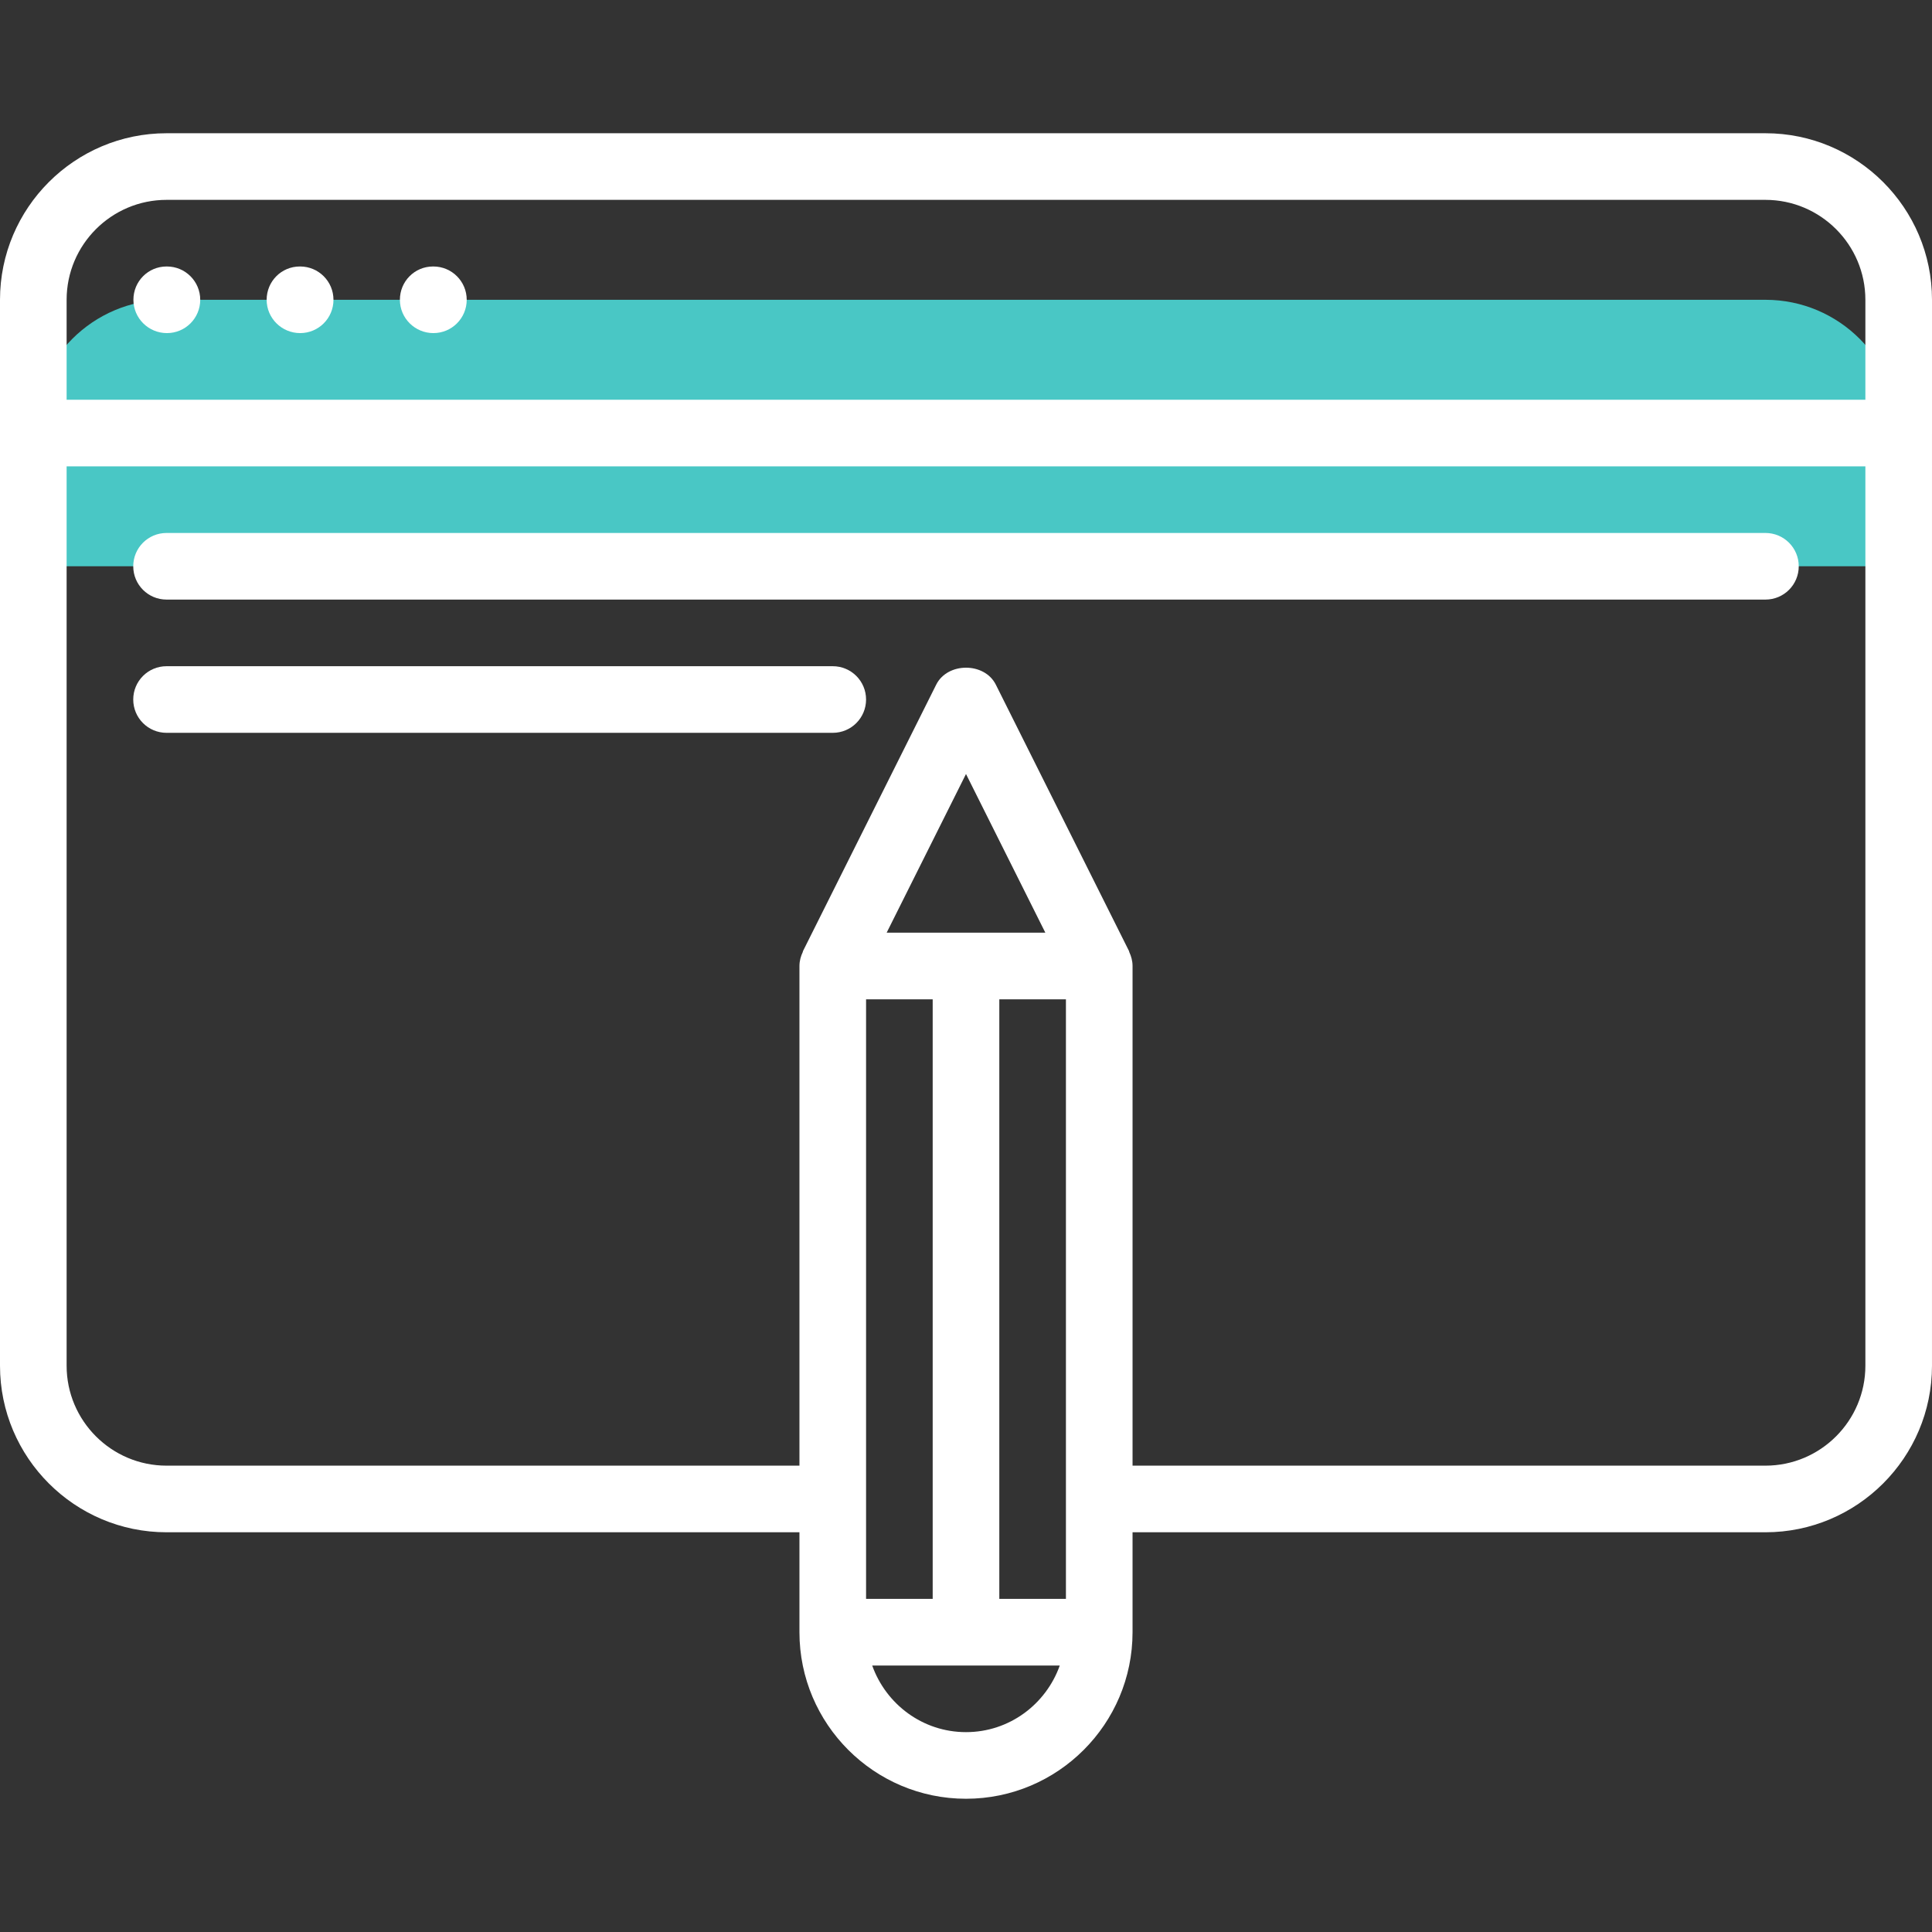
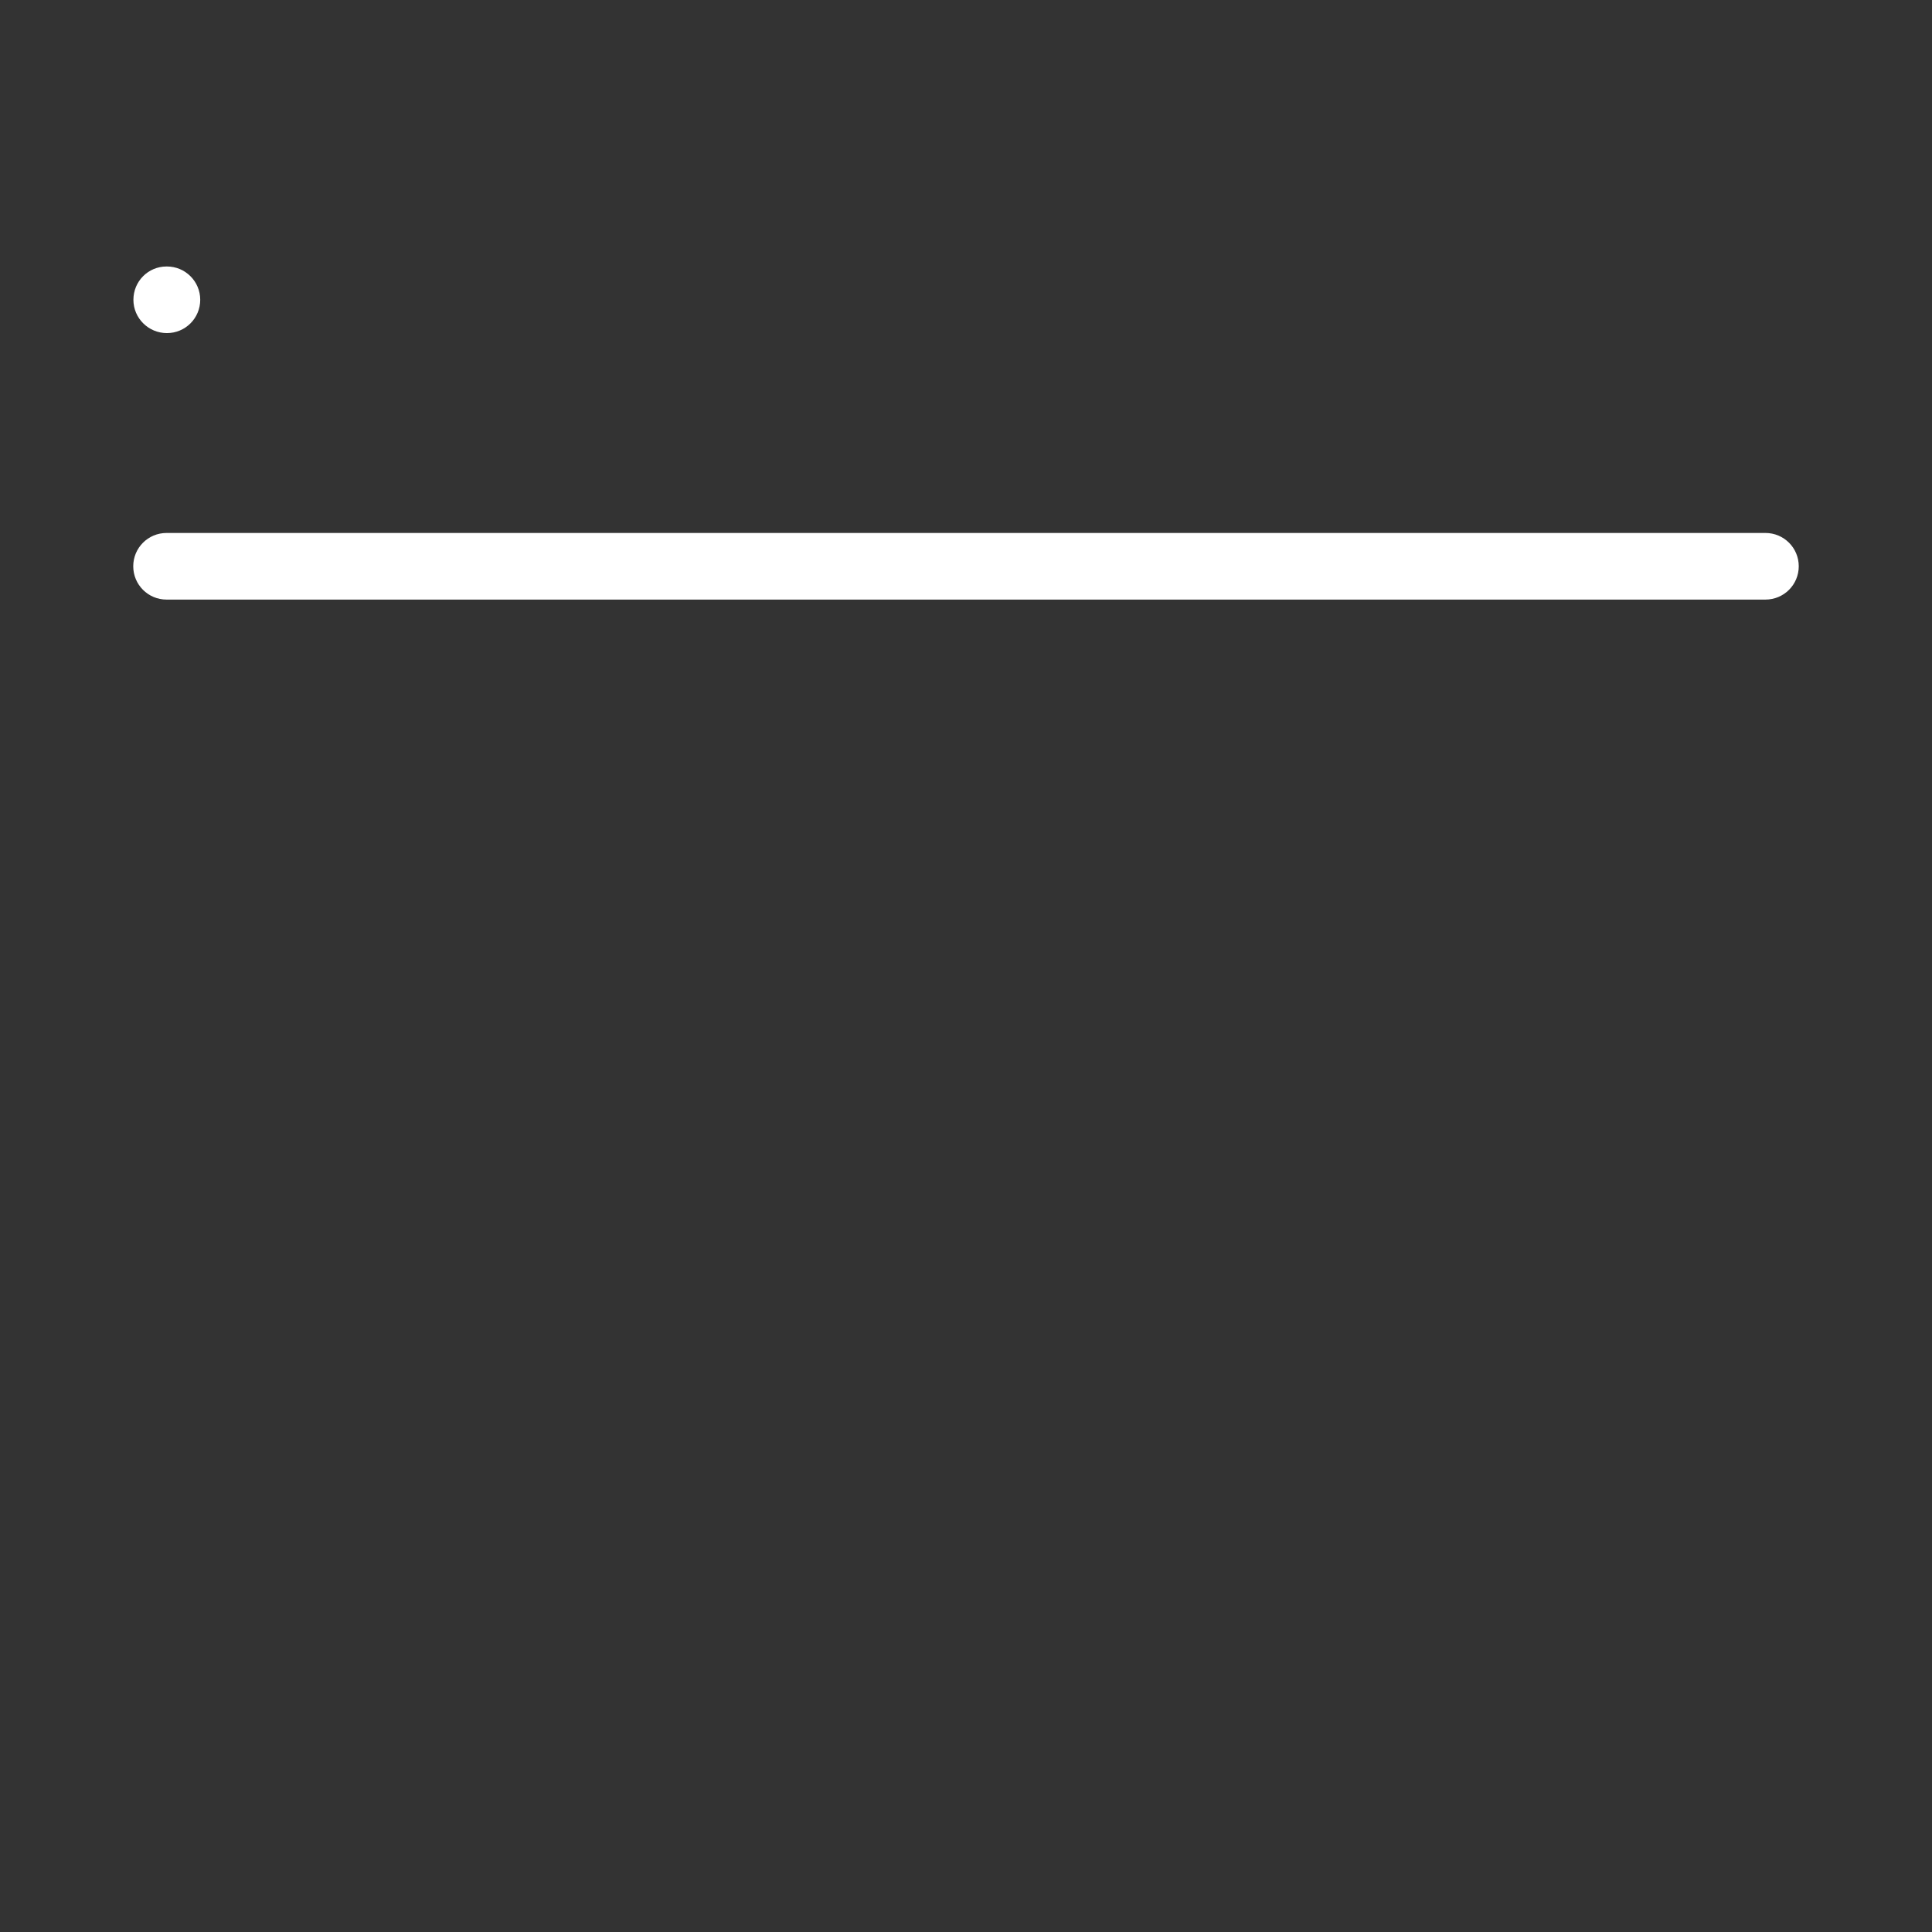
<svg xmlns="http://www.w3.org/2000/svg" id="Capa_1" x="0px" y="0px" viewBox="0 0 464 464" style="enable-background:new 0 0 464 464;" xml:space="preserve" width="512px" height="512px" class="">
  <rect x="0" y="0" width="464" height="464" fill="#333333" stroke="none" />
  <g>
-     <path style="fill:#49C7C5" d="M424,72H40C22.328,72,8,86.328,8,104v32h448v-32C456,86.328,441.672,72,424,72z" data-original="#00F2A9" class="active-path" data-old_color="#00F2A9" />
    <g>
-       <path style="fill:#FFFFFF" d="M464,104V72c0-22.056-17.944-40-40-40H40C17.944,32,0,49.944,0,72v32v224c0,22.056,17.944,40,40,40 h152v24c0,22.056,17.944,40,40,40s40-17.944,40-40v-24h152c22.056,0,40-17.944,40-40V104z M16,72c0-13.232,10.768-24,24-24h384 c13.232,0,24,10.768,24,24v24H16V72z M240,384V240h16v144H240z M208,384V240h16v144H208z M212.944,224L232,185.888L251.056,224 H212.944z M232,416c-10.416,0-19.216-6.712-22.528-16h45.048C251.216,409.288,242.416,416,232,416z M424,352H272V232 c0-1.208-0.312-2.328-0.792-3.36c-0.032-0.072-0.016-0.152-0.048-0.216l-32-64c-2.72-5.424-11.592-5.424-14.312,0l-32,64 c-0.032,0.072-0.016,0.152-0.048,0.216c-0.488,1.032-0.8,2.152-0.8,3.36v120H40c-13.232,0-24-10.768-24-24V112h432v216 C448,341.232,437.232,352,424,352z" data-original="#322153" class="" data-old_color="#322153" />
-       <path style="fill:#FFFFFF" d="M104.088,64H104c-4.424,0-7.96,3.576-7.96,8s3.624,8,8.048,8s8-3.576,8-8S108.504,64,104.088,64z" data-original="#322153" class="" data-old_color="#322153" />
-       <path style="fill:#FFFFFF" d="M72.088,64H72c-4.424,0-7.96,3.576-7.96,8s3.624,8,8.048,8s8-3.576,8-8S76.504,64,72.088,64z" data-original="#322153" class="" data-old_color="#322153" />
      <path style="fill:#FFFFFF" d="M40.088,64H40c-4.424,0-7.96,3.576-7.96,8s3.624,8,8.048,8s8-3.576,8-8S44.504,64,40.088,64z" data-original="#322153" class="" data-old_color="#322153" />
-       <path style="fill:#FFFFFF" d="M200,160H40c-4.424,0-8,3.576-8,8s3.576,8,8,8h160c4.424,0,8-3.576,8-8S204.424,160,200,160z" data-original="#322153" class="" data-old_color="#322153" />
      <path style="fill:#FFFFFF" d="M424,128H40c-4.424,0-8,3.576-8,8s3.576,8,8,8h384c4.424,0,8-3.576,8-8S428.424,128,424,128z" data-original="#322153" class="" data-old_color="#322153" />
    </g>
  </g>
</svg>